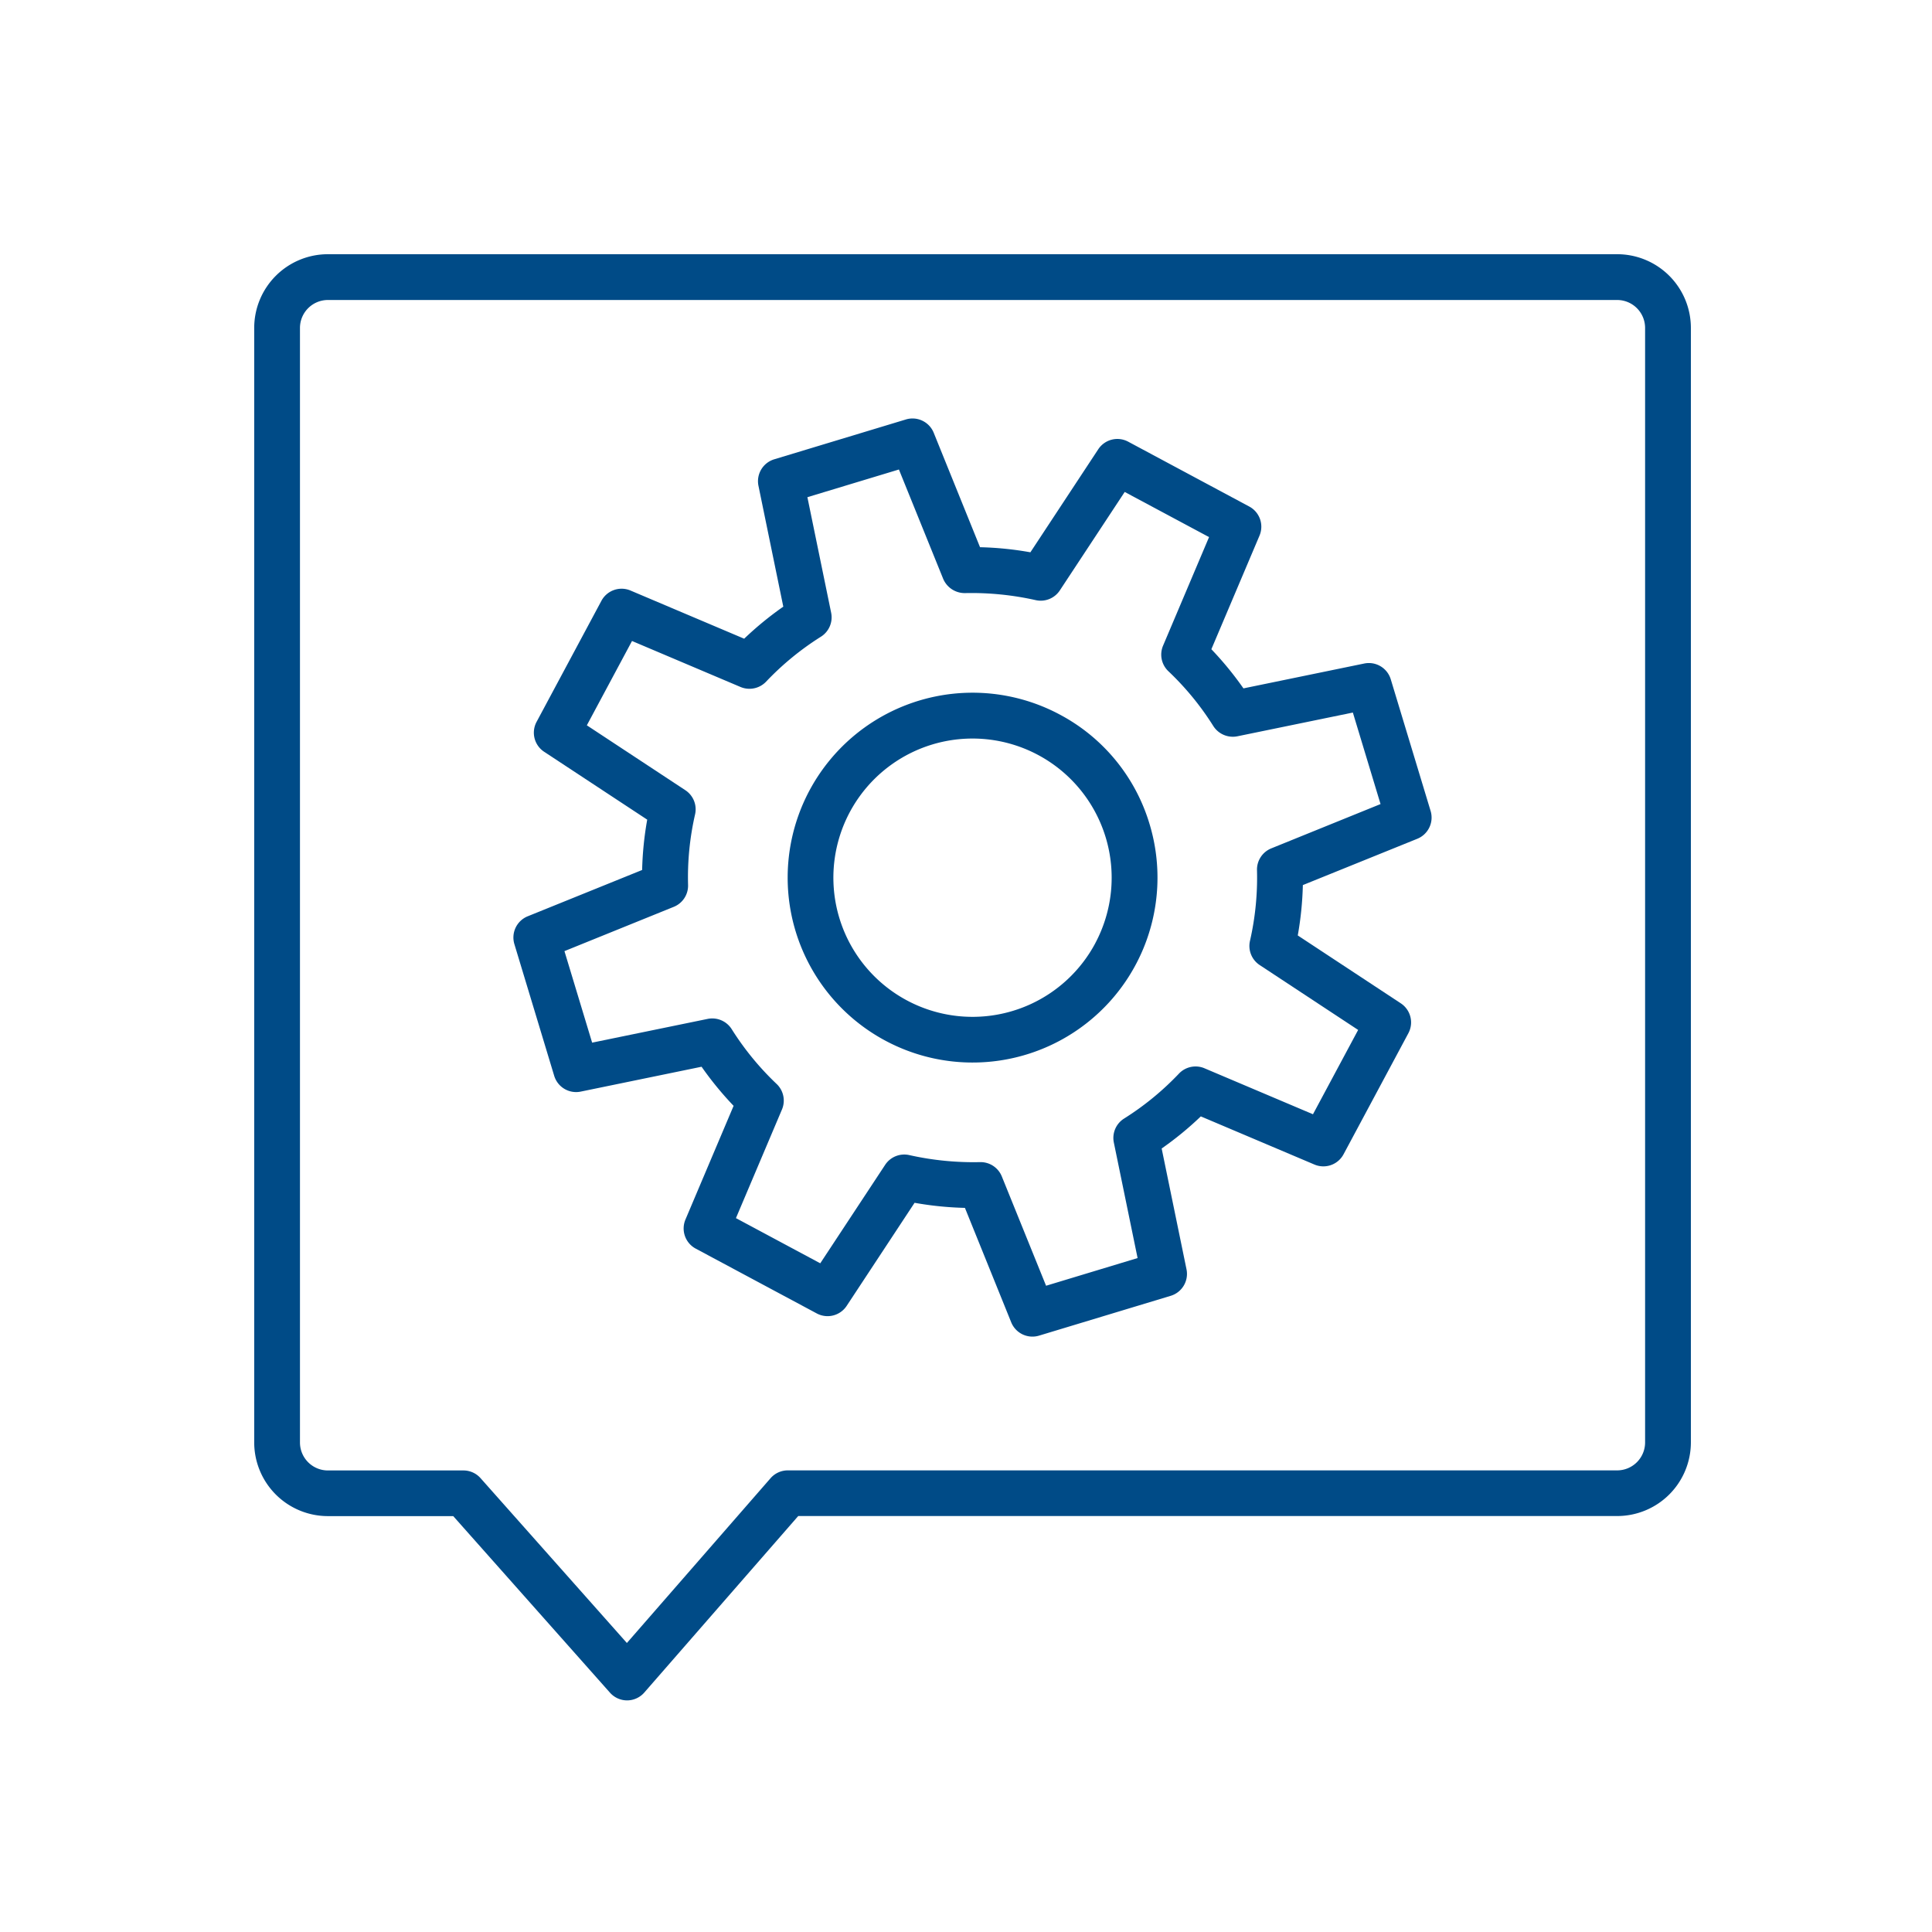
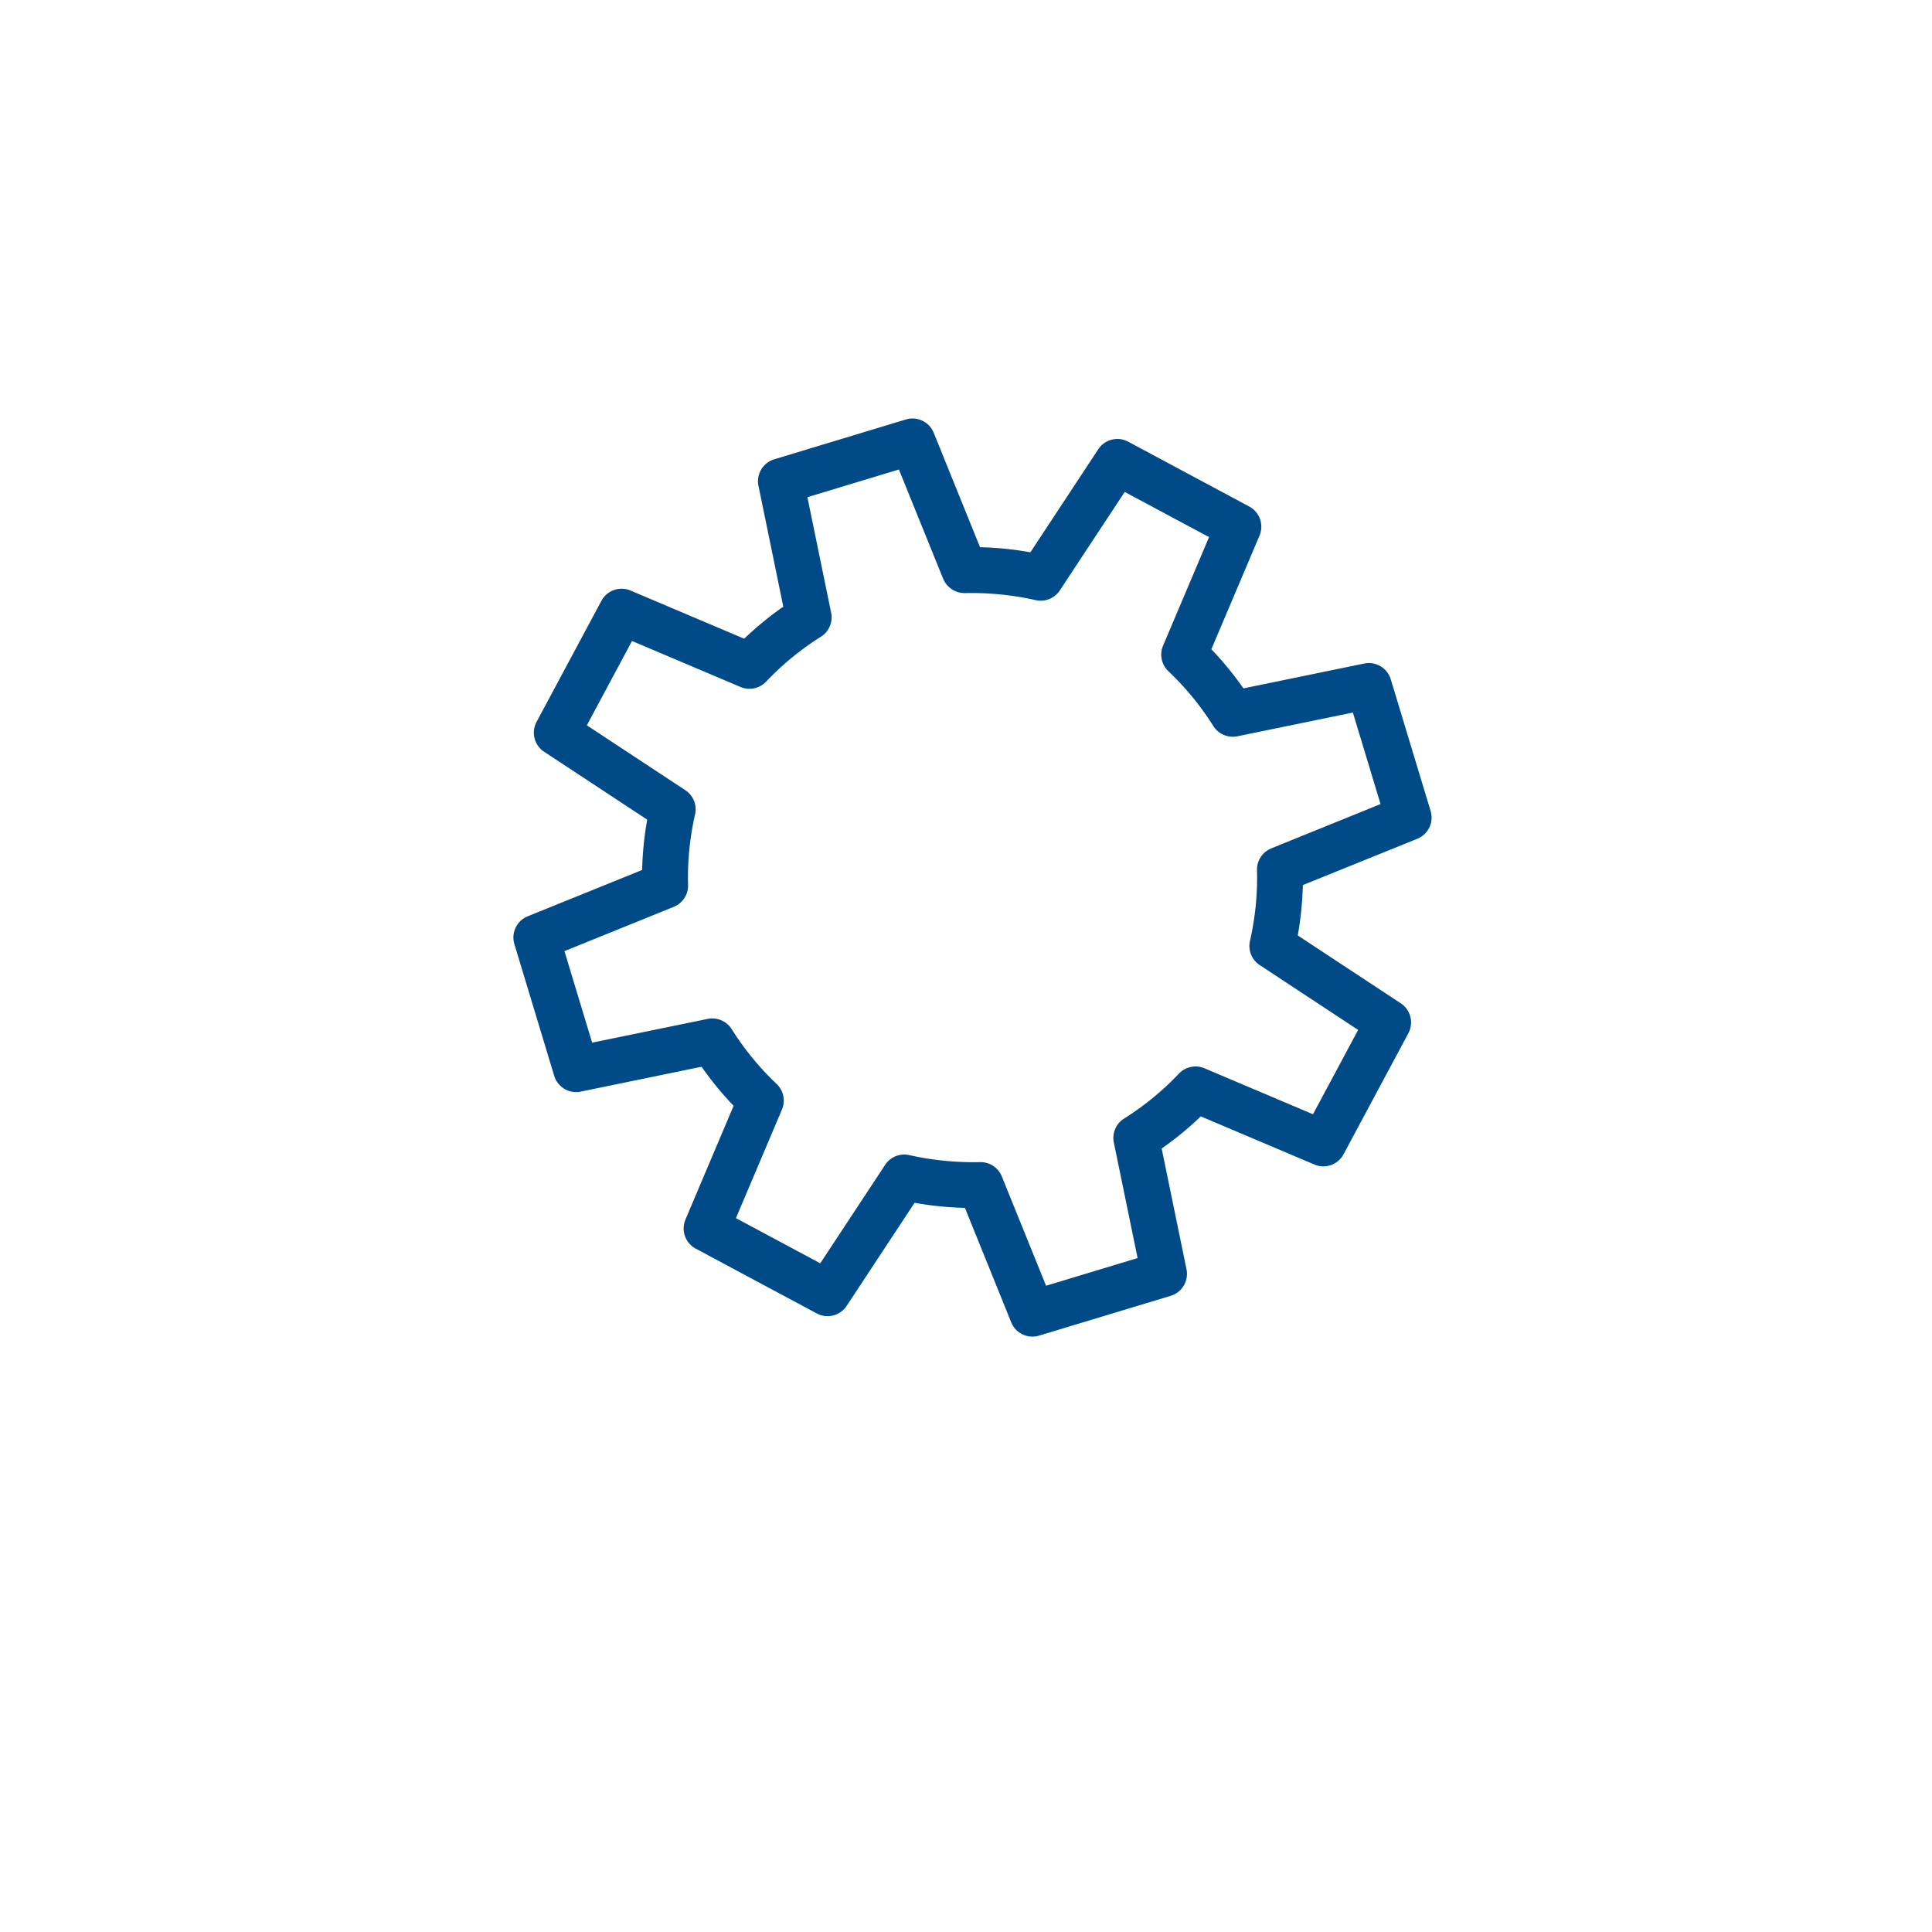
<svg xmlns="http://www.w3.org/2000/svg" width="76" height="76" viewBox="0 0 76 76">
  <g id="Group_4320" data-name="Group 4320" transform="translate(-1301 -2953)">
-     <rect id="Rectangle_1823" data-name="Rectangle 1823" width="76" height="76" transform="translate(1301 2953)" fill="none" />
    <g id="Technical_help" data-name="Technical help" transform="translate(672.629 1995.061)">
-       <path id="Path_9842" data-name="Path 9842" d="M691.985,967.939H641.271a2.9,2.9,0,0,0-2.9,2.9v43.84a2.9,2.9,0,0,0,2.9,2.9H646.2l6.169,6.949a.9.9,0,0,0,.673.3h0a.9.9,0,0,0,.674-.309l6.055-6.943h32.215a2.9,2.9,0,0,0,2.9-2.9V970.84A2.9,2.9,0,0,0,691.985,967.939Zm1.1,46.741a1.1,1.1,0,0,1-1.1,1.1H659.36a.9.9,0,0,0-.678.309l-5.651,6.481-5.759-6.487a.9.9,0,0,0-.673-.3h-5.328a1.1,1.1,0,0,1-1.1-1.1V970.84a1.1,1.1,0,0,1,1.1-1.1h50.714a1.1,1.1,0,0,1,1.1,1.1Z" fill="#004b87" />
      <path id="Path_9843" data-name="Path 9843" d="M683.08,984.661a.9.9,0,0,0-1.043-.621l-4.752.978a13.033,13.033,0,0,0-1.262-1.54l1.893-4.467a.9.9,0,0,0-.4-1.145l-4.766-2.553a.9.9,0,0,0-1.177.3l-2.669,4.052a12.885,12.885,0,0,0-1.981-.2l-1.821-4.5a.9.9,0,0,0-1.1-.524l-5.175,1.566a.9.9,0,0,0-.62,1.043l.977,4.753a12.931,12.931,0,0,0-1.539,1.261l-4.469-1.894a.9.9,0,0,0-1.145.4l-2.553,4.766a.9.9,0,0,0,.3,1.177l4.053,2.669a12.921,12.921,0,0,0-.2,1.98l-4.5,1.821a.9.9,0,0,0-.524,1.1l1.565,5.176a.9.9,0,0,0,1.043.621l4.754-.978a13.1,13.1,0,0,0,1.26,1.538l-1.893,4.47a.9.9,0,0,0,.4,1.145l4.766,2.552a.9.9,0,0,0,1.176-.3l2.67-4.053a13.045,13.045,0,0,0,1.981.2l1.82,4.5a.9.9,0,0,0,1.1.524l5.175-1.565a.9.9,0,0,0,.621-1.043l-.977-4.752a12.875,12.875,0,0,0,1.54-1.263l4.469,1.894a.9.9,0,0,0,1.144-.4l2.552-4.766a.9.9,0,0,0-.3-1.177l-4.051-2.669a13.058,13.058,0,0,0,.2-1.981l4.5-1.821a.9.9,0,0,0,.524-1.1Zm-4.7,6.651a.9.9,0,0,0-.562.858,11.173,11.173,0,0,1-.276,2.78.9.9,0,0,0,.382.952l3.873,2.552-1.777,3.317-4.271-1.81a.9.9,0,0,0-1,.21,11.166,11.166,0,0,1-2.162,1.771.9.9,0,0,0-.4.944l.934,4.542-3.6,1.089-1.741-4.3a.9.9,0,0,0-.834-.563h-.024a11.561,11.561,0,0,1-2.779-.276.9.9,0,0,0-.952.382l-2.553,3.874-3.317-1.777,1.81-4.272a.9.9,0,0,0-.209-1.005,11.174,11.174,0,0,1-1.77-2.16.905.905,0,0,0-.943-.4l-4.545.934-1.089-3.6,4.3-1.742a.9.9,0,0,0,.563-.858,11.083,11.083,0,0,1,.275-2.777.9.9,0,0,0-.382-.953l-3.875-2.553,1.777-3.317,4.273,1.811a.905.905,0,0,0,1-.21,11.161,11.161,0,0,1,2.16-1.771.9.9,0,0,0,.4-.943l-.934-4.544,3.6-1.089,1.741,4.3a.92.92,0,0,0,.857.562,11.552,11.552,0,0,1,2.78.276.9.9,0,0,0,.952-.382l2.552-3.873,3.318,1.776-1.809,4.271a.9.9,0,0,0,.209,1.005,11.094,11.094,0,0,1,1.77,2.16.911.911,0,0,0,.944.4l4.543-.934,1.089,3.6Z" fill="#004b87" />
-       <path id="Path_9844" data-name="Path 9844" d="M670.062,986.049a7.274,7.274,0,1,0,3.528,4.3A7.213,7.213,0,0,0,670.062,986.049Zm1.392,9a5.474,5.474,0,1,1-6.412-7.823h0a5.474,5.474,0,0,1,6.411,7.823Z" fill="#004b87" />
    </g>
  </g>
</svg>